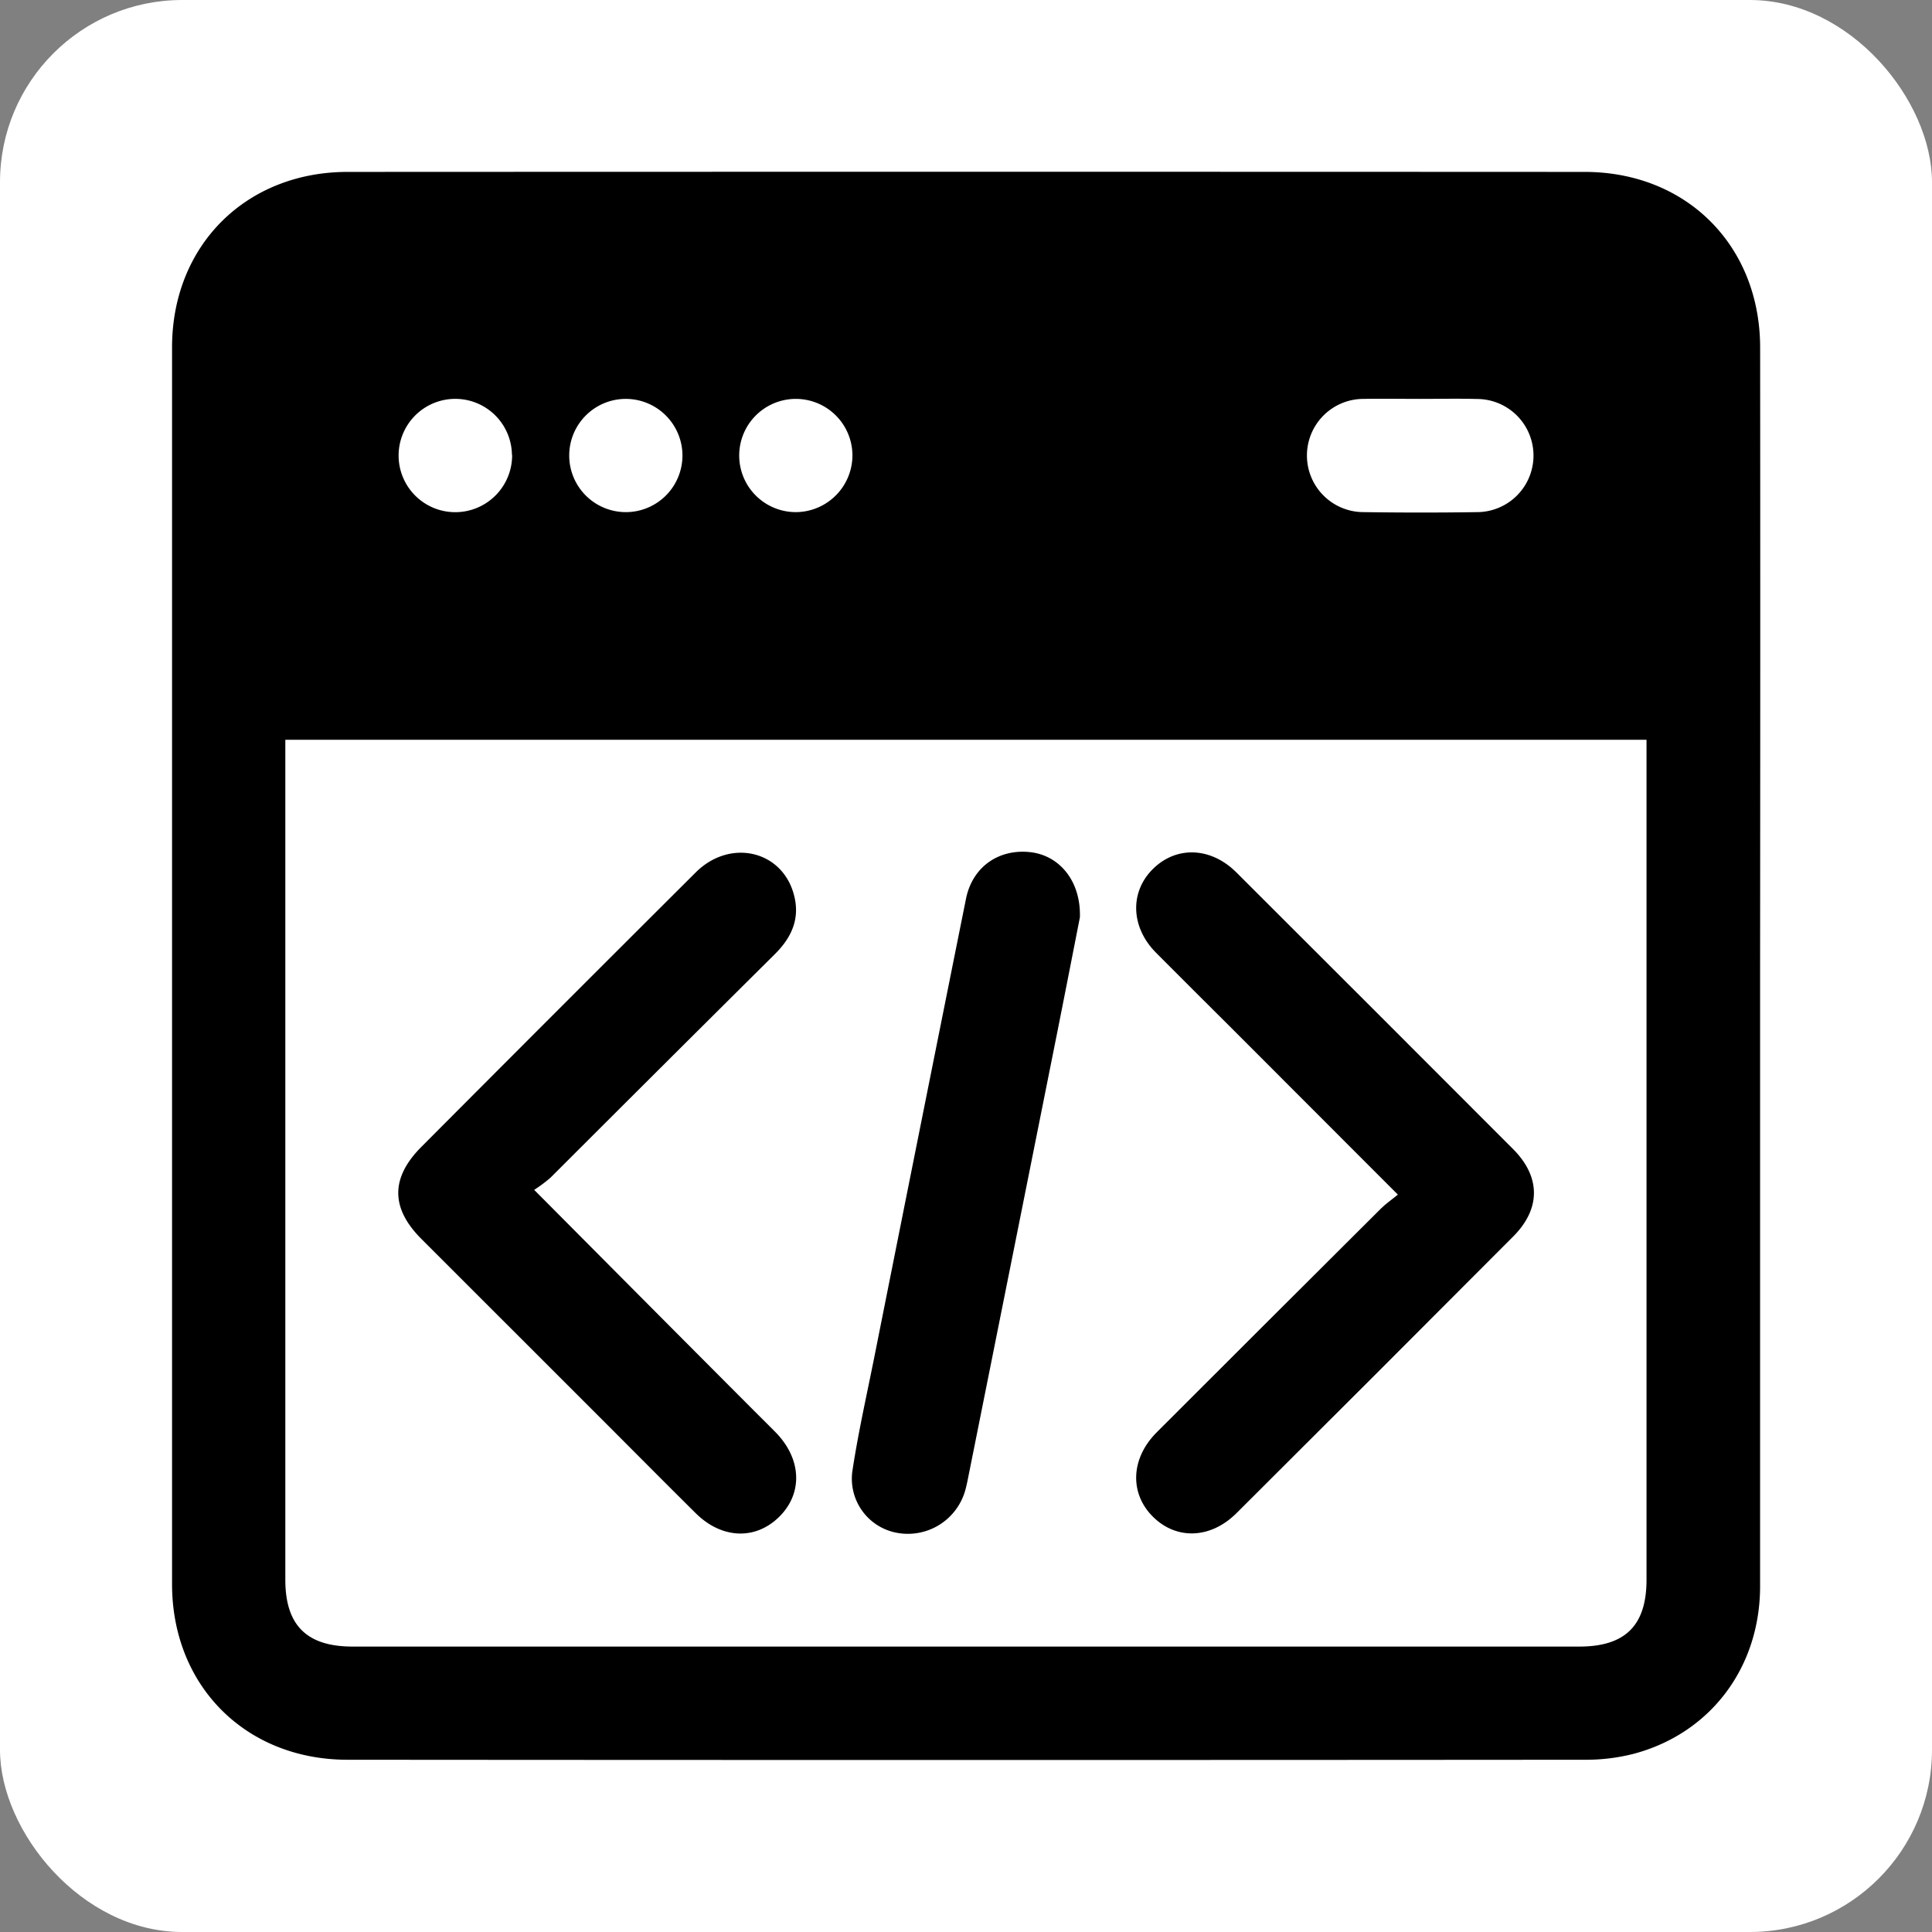
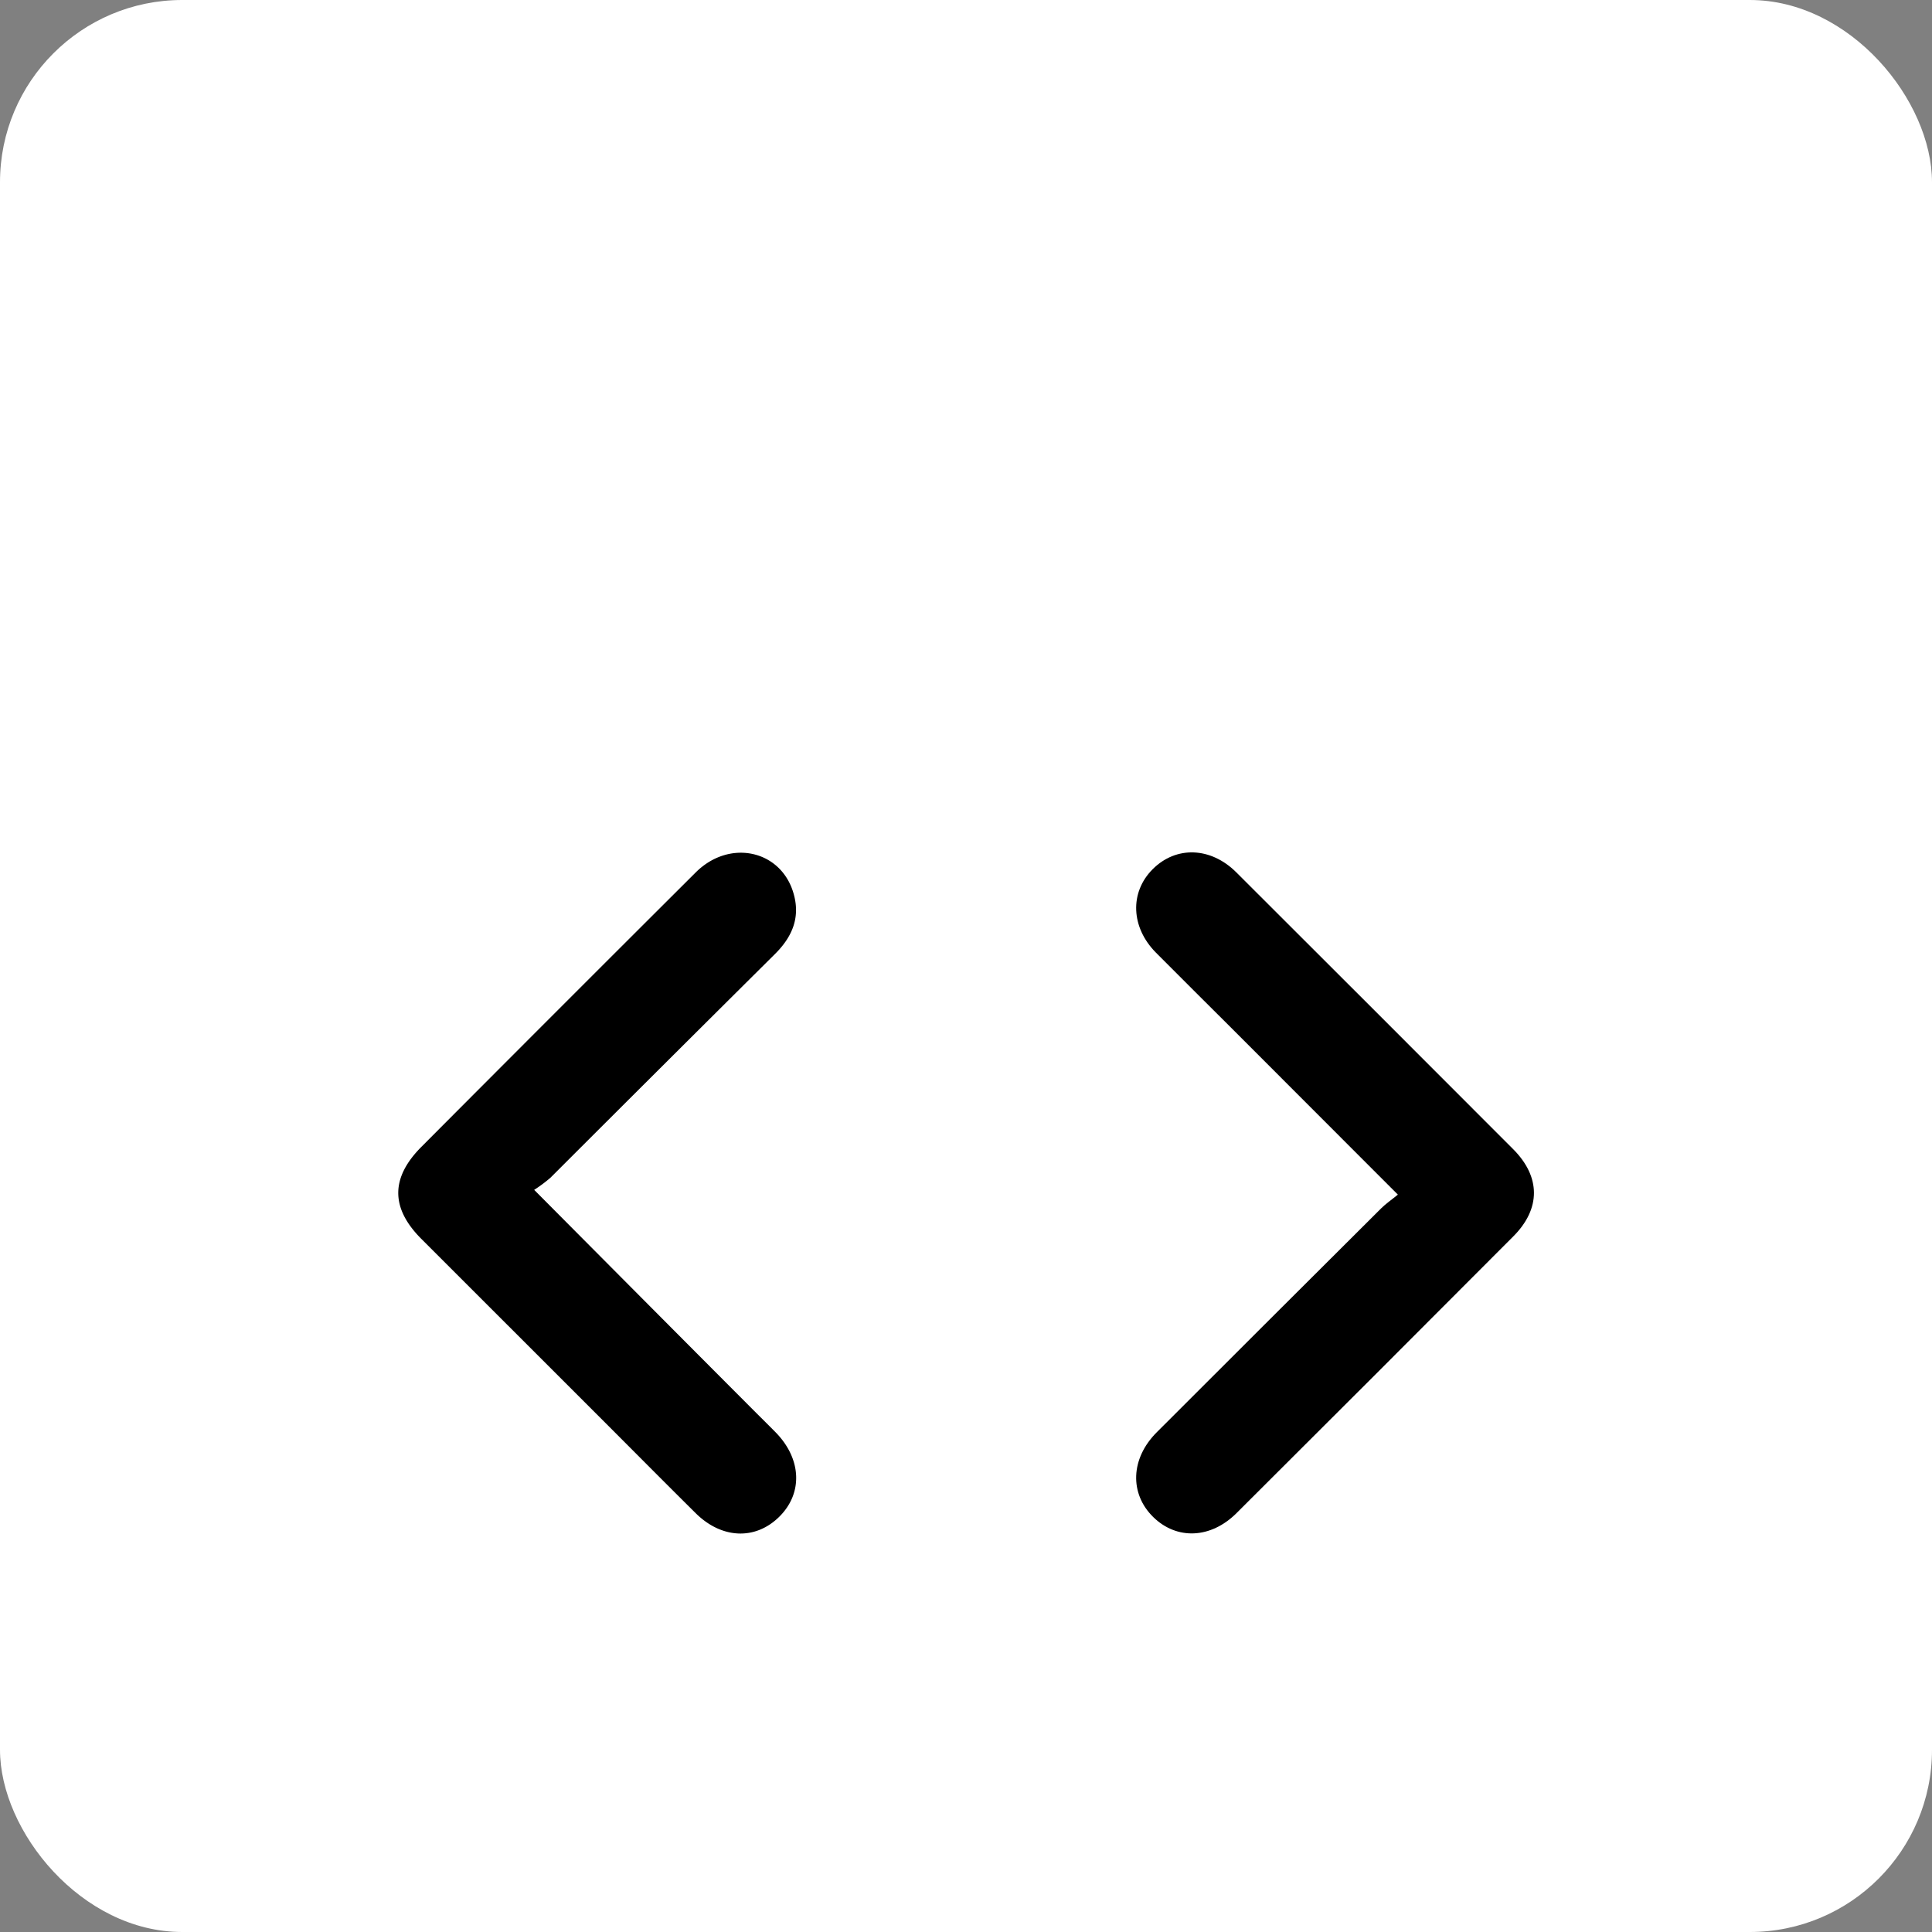
<svg xmlns="http://www.w3.org/2000/svg" viewBox="0 0 402 402">
  <rect x="0" y="0" width="402" height="402" fill="#808080" stroke="none" />
  <defs>
    <style>.cls-1{fill:#fff;}</style>
  </defs>
  <g id="Layer_2" data-name="Layer 2">
    <g id="Layer_1-2" data-name="Layer 1">
      <rect class="cls-1" width="402" height="402" rx="37.91" />
-       <path d="M366.23,201.37q0,64.35,0,128.68c0,16.94-10.35,30.64-26.33,34.88a40.1,40.1,0,0,1-10.19,1.23q-128.68.1-257.39,0c-21.18,0-36.51-15.35-36.52-36.53q0-128.67,0-257.35c0-21.17,15.35-36.51,36.53-36.51q128.7-.06,257.39,0c21.19,0,36.49,15.31,36.52,36.52Q366.29,136.85,366.23,201.37ZM59.37,153.93V328.7c0,9.49,4.46,13.91,14,13.91H328.6c9.59,0,14-4.4,14-13.93V153.93ZM295.52,83c-3.93,0-7.87-.07-11.8,0a11.78,11.78,0,1,0,0,23.56c7.86.11,15.73.12,23.59,0a11.77,11.77,0,0,0,0-23.54C303.39,82.91,299.45,83,295.52,83Zm-189,11.65A11.79,11.79,0,1,0,95,106.57,11.84,11.84,0,0,0,106.56,94.65ZM130.19,83A11.78,11.78,0,1,0,142,94.71,11.8,11.8,0,0,0,130.19,83Zm47.18,11.72a11.78,11.78,0,1,0-11.63,11.84A11.84,11.84,0,0,0,177.37,94.73Z" />
      <path d="M111.15,247.58c15.51,15.6,30.23,30.41,45,45.21,1.73,1.74,3.48,3.46,5.21,5.21,5.45,5.54,5.75,12.72.75,17.63s-12,4.54-17.36-.78c-6.29-6.23-12.51-12.51-18.77-18.77l-38.31-38.3c-6.42-6.43-6.4-12.74.05-19.19Q116.2,210,144.76,181.53c7.13-7.11,18-4.6,20.44,4.67,1.31,4.88-.45,8.83-3.94,12.3q-23.4,23.24-46.73,46.56A30.63,30.63,0,0,1,111.15,247.58Z" />
-       <path d="M290.86,248.57l-34.7-34.73c-5.21-5.21-10.46-10.39-15.65-15.63s-5.51-12.52-.65-17.37,12.06-4.63,17.38.67q28.83,28.77,57.6,57.59c5.76,5.77,5.78,12.4.05,18.15q-28.75,28.85-57.6,57.59c-5.36,5.35-12.46,5.62-17.36.79s-4.73-12.12.76-17.61q23.32-23.32,46.7-46.6C288.35,250.47,289.48,249.7,290.86,248.57Z" />
-       <path d="M224.7,190.87c-1.44,7.33-3.08,15.75-4.76,24.17q-9.12,45.63-18.26,91.26c-.25,1.2-.46,2.41-.78,3.6a12.41,12.41,0,0,1-14.48,9,11.45,11.45,0,0,1-9-13.2c1.19-7.75,2.92-15.42,4.46-23.11Q191.4,234.81,201,187c1.35-6.67,6.87-10.47,13.52-9.67C220.54,178.08,224.92,183.4,224.7,190.87Z" />
+       <path d="M290.86,248.57l-34.7-34.73c-5.21-5.21-10.46-10.39-15.65-15.63s-5.51-12.52-.65-17.37,12.06-4.63,17.38.67q28.83,28.77,57.6,57.59c5.76,5.77,5.78,12.4.05,18.15q-28.75,28.85-57.6,57.59c-5.36,5.35-12.46,5.62-17.36.79s-4.73-12.12.76-17.61q23.32-23.32,46.7-46.6C288.35,250.47,289.48,249.7,290.86,248.57" />
    </g>
  </g>
</svg>